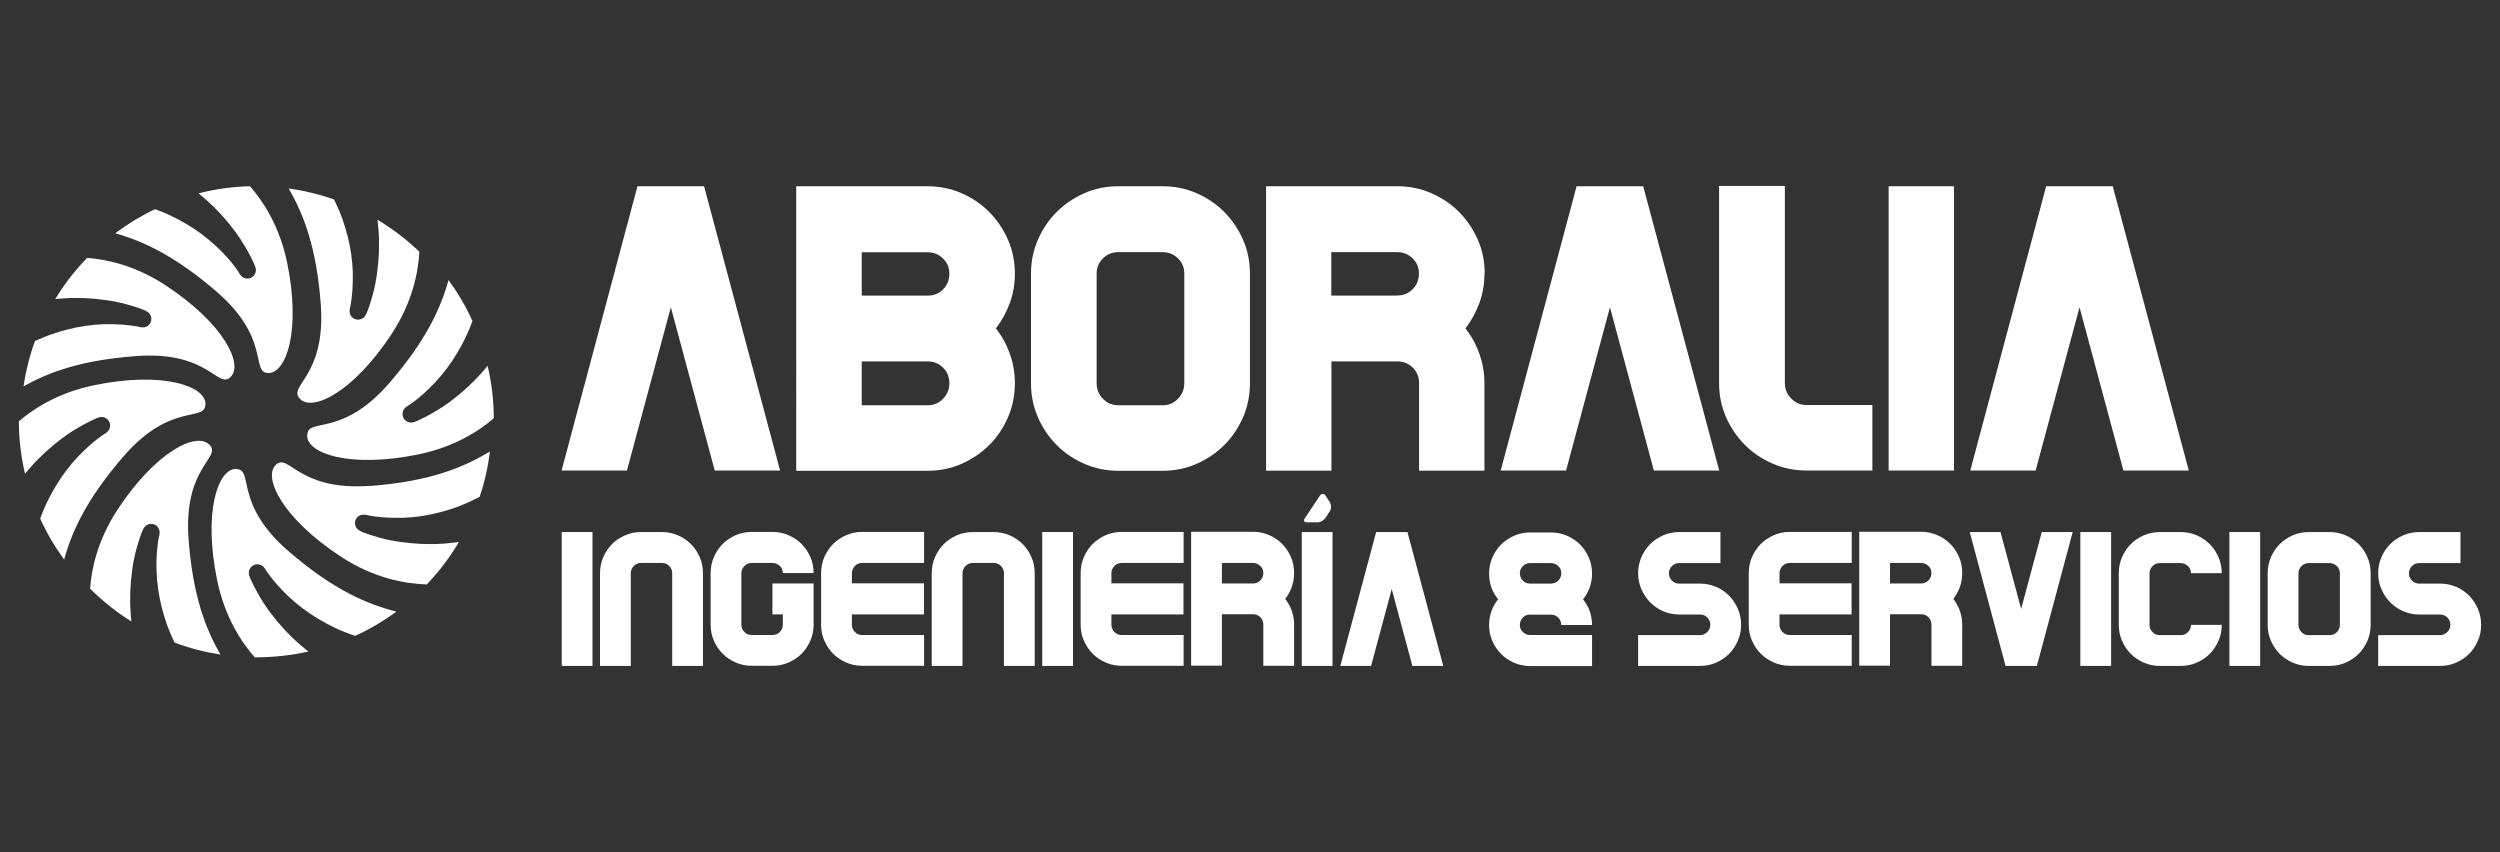
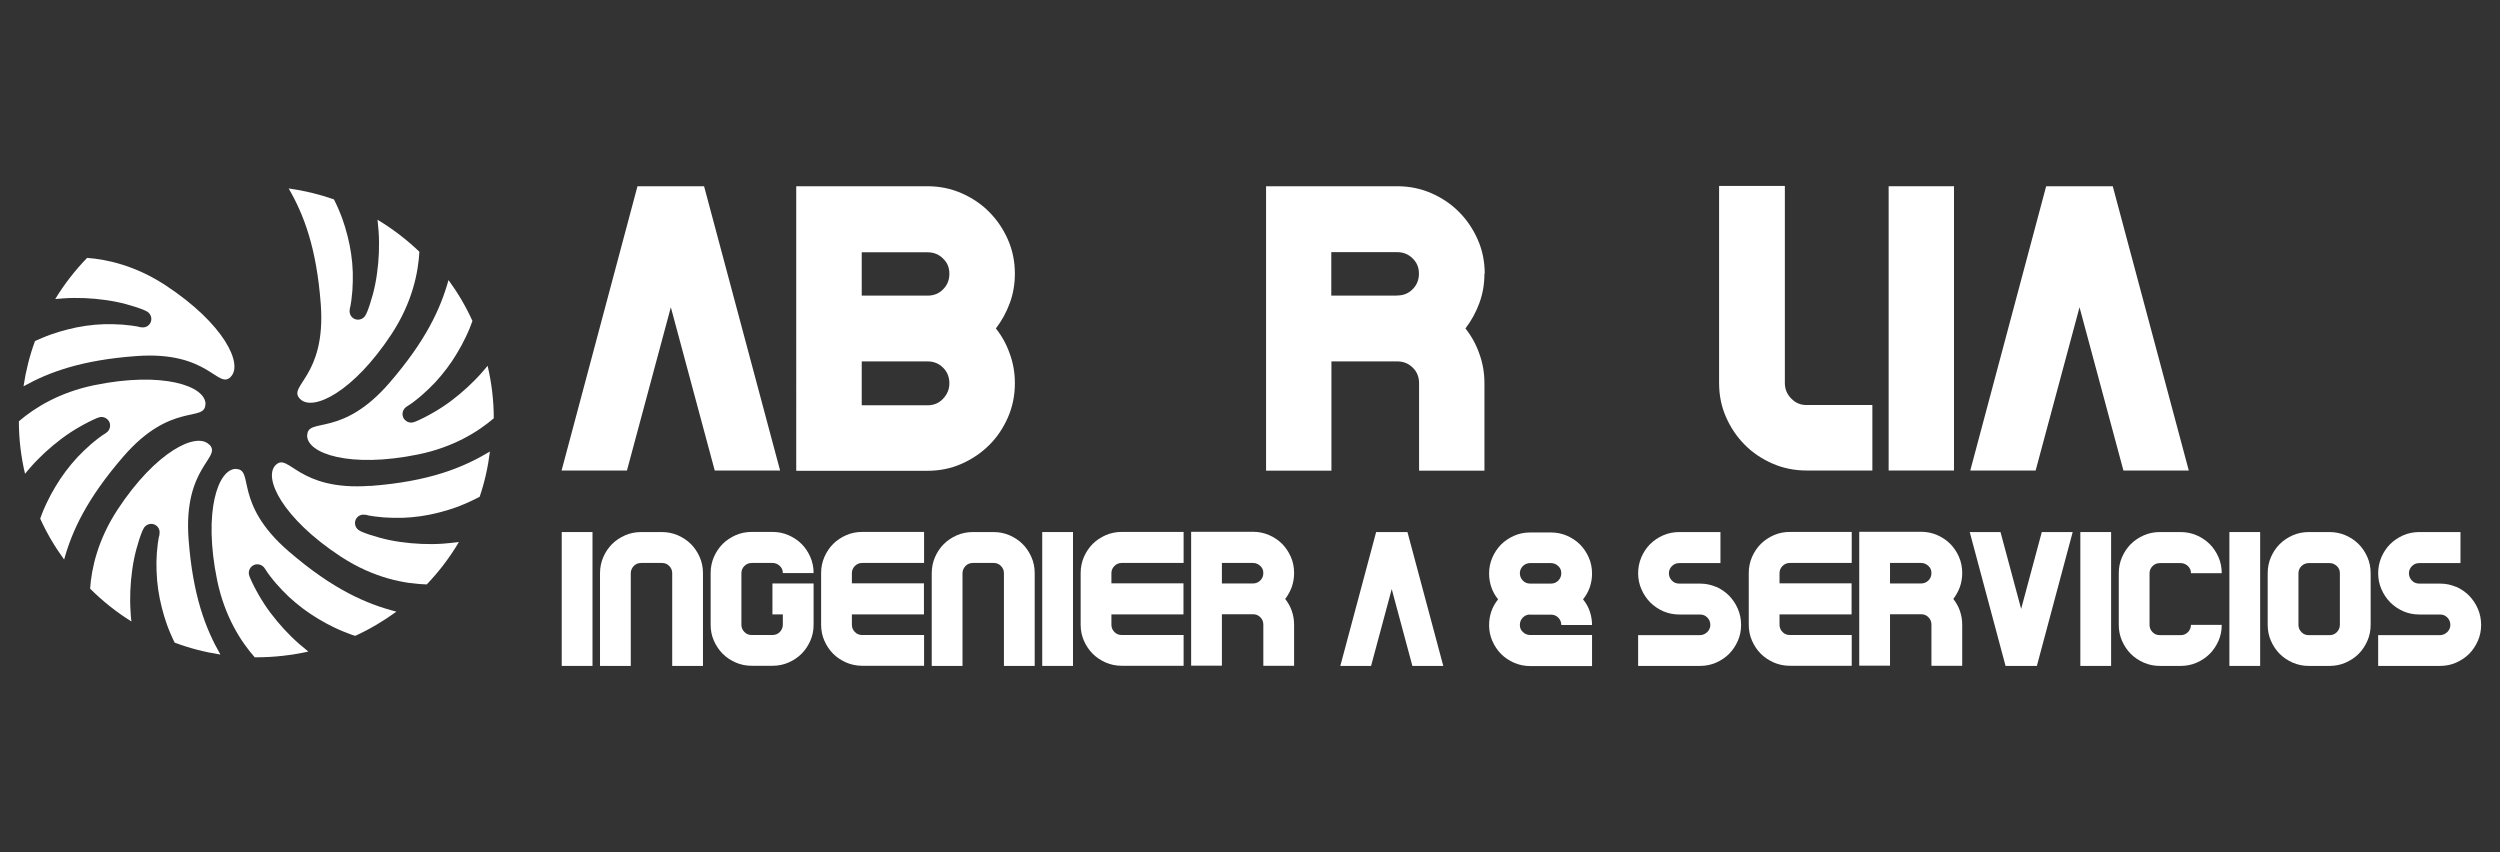
<svg xmlns="http://www.w3.org/2000/svg" id="Capa_1" viewBox="0 0 182.83 62.32">
  <rect x="0" y="0" width="182.83" height="62.32" fill="#333333" stroke="none" />
  <defs>
    <style>.cls-1{fill:#fff;}</style>
  </defs>
  <path class="cls-1" d="m43.33,38.91v9.79h-2.25v-9.79h2.25Z" />
  <path class="cls-1" d="m43.88,41.92c0-.42.08-.81.24-1.18.16-.36.37-.68.64-.95.27-.27.59-.48.95-.64.36-.16.76-.24,1.18-.24h1.51c.42,0,.81.08,1.18.24.36.16.68.37.95.64.27.27.48.59.64.95s.24.76.24,1.18v6.78h-2.25v-6.78c0-.21-.07-.38-.22-.53-.14-.15-.32-.22-.54-.22h-1.51c-.21,0-.39.07-.54.22-.14.15-.22.33-.22.53v6.78h-2.25v-6.78Z" />
  <path class="cls-1" d="m56.49,42.67h3.01v3.02c0,.42-.08.81-.24,1.17-.16.36-.37.68-.64.95-.27.27-.59.48-.95.64-.36.16-.76.24-1.18.24h-1.51c-.42,0-.81-.08-1.18-.24-.36-.16-.68-.37-.95-.64s-.48-.59-.64-.95c-.16-.36-.24-.75-.24-1.17v-3.78c0-.42.08-.81.24-1.18.16-.36.37-.68.64-.95.27-.27.59-.48.95-.64.36-.16.76-.24,1.18-.24h1.51c.42,0,.81.08,1.18.24.36.16.68.37.95.64.27.27.48.59.64.95s.24.76.24,1.18h-2.25c0-.21-.07-.38-.22-.52s-.32-.22-.54-.22h-1.51c-.21,0-.39.07-.54.22-.14.14-.22.32-.22.52v3.78c0,.2.07.38.22.53.14.15.32.22.54.22h1.51c.21,0,.39-.07.54-.22.14-.15.22-.33.22-.53v-.76h-.76v-2.27Z" />
  <path class="cls-1" d="m62.52,41.39c-.14.14-.22.32-.22.52v.75h5.27v2.27h-5.27v.76c0,.2.07.38.22.53.14.15.32.22.54.22h4.52v2.25h-4.52c-.42,0-.81-.08-1.18-.24-.36-.16-.68-.37-.95-.64s-.48-.59-.64-.95c-.16-.36-.24-.75-.24-1.17v-3.78c0-.42.08-.81.24-1.18.16-.36.37-.68.64-.95.27-.27.59-.48.95-.64.36-.16.76-.24,1.18-.24h4.52v2.27h-4.52c-.21,0-.39.07-.54.22Z" />
  <path class="cls-1" d="m68.14,41.92c0-.42.08-.81.24-1.18.16-.36.37-.68.64-.95.27-.27.59-.48.95-.64.36-.16.76-.24,1.18-.24h1.51c.42,0,.81.08,1.18.24.36.16.68.37.95.64.27.27.48.59.64.95s.24.76.24,1.18v6.78h-2.25v-6.78c0-.21-.07-.38-.22-.53-.14-.15-.32-.22-.54-.22h-1.51c-.21,0-.39.07-.54.22-.14.15-.22.33-.22.53v6.78h-2.25v-6.78Z" />
  <path class="cls-1" d="m78.47,38.91v9.79h-2.25v-9.79h2.25Z" />
  <path class="cls-1" d="m81.5,41.39c-.14.14-.22.32-.22.52v.75h5.27v2.27h-5.27v.76c0,.2.07.38.22.53.14.15.32.22.54.22h4.52v2.25h-4.52c-.42,0-.81-.08-1.18-.24-.36-.16-.68-.37-.95-.64s-.48-.59-.64-.95c-.16-.36-.24-.75-.24-1.17v-3.78c0-.42.08-.81.24-1.18.16-.36.37-.68.64-.95.27-.27.59-.48.95-.64.36-.16.76-.24,1.18-.24h4.52v2.27h-4.52c-.21,0-.39.07-.54.22Z" />
  <path class="cls-1" d="m94.64,41.92c0,.35-.06.69-.17,1.01-.12.32-.28.61-.48.87.2.26.37.55.48.87s.17.66.17,1.01v3.01h-2.25v-3.01c0-.21-.07-.39-.22-.54s-.32-.22-.54-.22h-2.27v3.76h-2.25v-9.79h4.52c.42,0,.81.08,1.18.24.36.16.68.37.95.64.27.27.48.59.64.95s.24.76.24,1.18Zm-3.01.75c.21,0,.39-.07.54-.22.14-.14.22-.32.22-.54s-.07-.38-.22-.52-.32-.22-.54-.22h-2.27v1.5h2.27Z" />
-   <path class="cls-1" d="m97.45,38.91v9.79h-2.25v-9.79h2.25Zm-.18-2.13c.05.07.07.17.07.29s-.02.22-.07.29l-.36.55c-.06.07-.14.14-.24.2-.11.06-.21.09-.31.09h-.78c-.1,0-.17-.03-.2-.09s-.02-.13.04-.2l1.12-1.68c.05-.07.11-.11.19-.11s.15.04.2.11l.36.55Z" />
  <path class="cls-1" d="m103.29,48.7l-1.51-5.62-1.51,5.62h-2.25l2.62-9.79h2.29l2.62,9.79h-2.25Z" />
  <path class="cls-1" d="m111.91,44.94c-.21,0-.39.07-.54.22-.14.14-.22.32-.22.54s.07.38.22.52c.14.14.32.22.54.22h4.52v2.27h-4.52c-.42,0-.81-.08-1.18-.24-.36-.16-.68-.37-.95-.64s-.48-.59-.64-.95c-.16-.36-.24-.75-.24-1.17,0-.35.06-.69.17-1.01s.28-.61.49-.87c-.21-.26-.38-.55-.49-.87-.11-.32-.17-.66-.17-1.01,0-.42.08-.81.24-1.18.16-.36.37-.68.64-.95.27-.27.59-.48.95-.64.36-.16.76-.24,1.18-.24h1.51c.42,0,.81.08,1.18.24.36.16.68.37.95.64.27.27.48.59.64.95s.24.76.24,1.18c0,.35-.06.69-.17,1.01-.11.32-.28.61-.49.87.21.26.38.55.49.87s.17.66.17,1.01h-2.25c0-.21-.07-.39-.22-.54s-.32-.22-.54-.22h-1.51Zm0-3.76c-.21,0-.39.07-.54.22-.14.14-.22.32-.22.52s.07.39.22.54c.14.15.32.22.54.22h1.51c.21,0,.39-.07.54-.22.14-.14.22-.32.22-.54s-.07-.38-.22-.52-.32-.22-.54-.22h-1.51Z" />
  <path class="cls-1" d="m125.5,42.91c.36.16.68.38.95.65.27.28.48.59.64.96s.24.76.24,1.18-.08.81-.24,1.17c-.16.36-.37.68-.64.95-.27.27-.59.48-.95.64-.36.16-.76.24-1.18.24h-4.52v-2.25h4.52c.21,0,.39-.09.54-.23.14-.14.22-.32.22-.52s-.07-.39-.22-.54-.32-.22-.54-.22h-1.51c-.42,0-.81-.08-1.18-.24-.36-.16-.68-.38-.95-.65-.27-.28-.48-.59-.64-.96-.16-.36-.24-.76-.24-1.17s.08-.81.24-1.18c.16-.36.37-.68.64-.95.27-.27.59-.48.95-.64.36-.16.76-.24,1.18-.24h3.01v2.27h-3.01c-.21,0-.39.07-.54.22-.14.14-.22.32-.22.52s.07.39.22.54c.14.15.32.22.54.22h1.51c.42,0,.81.08,1.18.24Z" />
  <path class="cls-1" d="m130.36,41.39c-.14.14-.22.32-.22.52v.75h5.27v2.27h-5.27v.76c0,.2.07.38.22.53.14.15.32.22.54.22h4.52v2.25h-4.52c-.42,0-.81-.08-1.18-.24-.36-.16-.68-.37-.95-.64s-.48-.59-.64-.95c-.16-.36-.24-.75-.24-1.17v-3.78c0-.42.08-.81.24-1.18.16-.36.37-.68.64-.95.27-.27.59-.48.95-.64.36-.16.76-.24,1.18-.24h4.52v2.27h-4.52c-.21,0-.39.07-.54.22Z" />
  <path class="cls-1" d="m143.5,41.92c0,.35-.06.69-.17,1.01-.12.32-.28.61-.48.87.2.26.37.55.48.87s.17.66.17,1.01v3.01h-2.25v-3.01c0-.21-.07-.39-.22-.54s-.32-.22-.54-.22h-2.27v3.76h-2.25v-9.79h4.52c.42,0,.81.08,1.18.24.36.16.68.37.95.64.27.27.48.59.64.95s.24.76.24,1.18Zm-3.01.75c.21,0,.39-.07.54-.22.14-.14.22-.32.22-.54s-.07-.38-.22-.52-.32-.22-.54-.22h-2.27v1.5h2.27Z" />
  <path class="cls-1" d="m151.58,38.91l-2.62,9.79h-2.29l-2.62-9.79h2.25l1.51,5.62,1.51-5.62h2.25Z" />
  <path class="cls-1" d="m154.39,38.91v9.79h-2.25v-9.79h2.25Z" />
  <path class="cls-1" d="m160.01,46.23c.14-.15.22-.33.22-.53h2.25c0,.42-.08.81-.24,1.17-.16.36-.37.68-.64.95-.27.27-.59.48-.95.64-.36.16-.76.24-1.18.24h-1.51c-.42,0-.81-.08-1.18-.24-.36-.16-.68-.37-.95-.64s-.48-.59-.64-.95c-.16-.36-.24-.75-.24-1.17v-3.78c0-.42.08-.81.24-1.18.16-.36.37-.68.64-.95.27-.27.59-.48.95-.64.36-.16.76-.24,1.18-.24h1.51c.42,0,.81.08,1.18.24.36.16.68.37.95.64.27.27.48.59.64.95s.24.76.24,1.18h-2.25c0-.21-.07-.38-.22-.52s-.32-.22-.54-.22h-1.51c-.21,0-.39.07-.54.22-.14.14-.22.32-.22.52v3.78c0,.2.07.38.22.53.14.15.32.22.54.22h1.51c.21,0,.39-.07.54-.22Z" />
  <path class="cls-1" d="m165.29,38.91v9.79h-2.25v-9.79h2.25Z" />
  <path class="cls-1" d="m170.36,38.91c.42,0,.81.08,1.18.24.36.16.68.37.95.64.27.27.48.59.64.95s.24.76.24,1.18v3.78c0,.42-.08.81-.24,1.17-.16.36-.37.68-.64.95-.27.27-.59.48-.95.64-.36.16-.76.24-1.18.24h-1.51c-.42,0-.81-.08-1.18-.24-.36-.16-.68-.37-.95-.64s-.48-.59-.64-.95c-.16-.36-.24-.75-.24-1.17v-3.78c0-.42.08-.81.24-1.18.16-.36.37-.68.64-.95.27-.27.59-.48.95-.64.36-.16.76-.24,1.18-.24h1.51Zm.76,3.01c0-.21-.07-.38-.22-.52s-.32-.22-.54-.22h-1.51c-.21,0-.39.07-.54.22-.14.14-.22.32-.22.52v3.78c0,.2.07.38.22.53.14.15.32.22.54.22h1.51c.21,0,.39-.07.54-.22.14-.15.22-.33.22-.53v-3.78Z" />
  <path class="cls-1" d="m179.62,42.91c.36.16.68.38.95.65.27.28.48.59.64.96s.24.76.24,1.18-.08.81-.24,1.17c-.16.36-.37.68-.64.95-.27.27-.59.48-.95.64-.36.16-.76.24-1.18.24h-4.52v-2.25h4.52c.21,0,.39-.09.54-.23.14-.14.22-.32.22-.52s-.07-.39-.22-.54-.32-.22-.54-.22h-1.51c-.42,0-.81-.08-1.18-.24-.36-.16-.68-.38-.95-.65-.27-.28-.48-.59-.64-.96-.16-.36-.24-.76-.24-1.17s.08-.81.24-1.18c.16-.36.37-.68.64-.95.27-.27.59-.48.95-.64.36-.16.76-.24,1.18-.24h3.01v2.27h-3.01c-.21,0-.39.07-.54.22-.14.14-.22.32-.22.52s.07.39.22.54c.14.15.32.22.54.22h1.51c.42,0,.81.08,1.18.24Z" />
  <path class="cls-1" d="m52.27,34.41l-3.21-11.94-3.21,11.94h-4.78l5.55-20.79h4.87l5.56,20.79h-4.78Z" />
  <path class="cls-1" d="m74.22,20.01c0,.75-.12,1.47-.37,2.15-.25.68-.59,1.3-1.02,1.86.44.55.78,1.17,1.02,1.86.25.68.37,1.4.37,2.15,0,.89-.17,1.72-.51,2.5-.34.77-.79,1.45-1.37,2.02-.57.57-1.25,1.03-2.02,1.37-.77.34-1.6.51-2.5.51h-9.59V13.62h9.59c.89,0,1.72.17,2.5.51.77.34,1.45.79,2.02,1.37.57.57,1.03,1.25,1.37,2.02.34.77.51,1.6.51,2.49Zm-11.2-1.57v3.18h4.81c.46,0,.84-.15,1.14-.46.31-.31.46-.69.46-1.14s-.15-.81-.46-1.11c-.31-.31-.69-.46-1.14-.46h-4.81Zm4.81,11.2c.46,0,.84-.16,1.14-.48s.46-.69.46-1.13-.15-.84-.46-1.14c-.31-.31-.69-.46-1.14-.46h-4.81v3.21h4.81Z" />
-   <path class="cls-1" d="m85.01,13.62c.89,0,1.72.17,2.5.51.77.34,1.45.79,2.02,1.37.57.57,1.03,1.25,1.37,2.02.34.77.51,1.6.51,2.49v8.02c0,.89-.17,1.72-.51,2.5-.34.77-.79,1.45-1.37,2.02-.57.57-1.25,1.03-2.02,1.37-.77.34-1.6.51-2.5.51h-3.21c-.89,0-1.72-.17-2.5-.51-.77-.34-1.45-.79-2.02-1.37-.57-.57-1.03-1.25-1.37-2.02-.34-.77-.51-1.6-.51-2.5v-8.02c0-.89.17-1.72.51-2.49.34-.77.79-1.45,1.37-2.02.57-.57,1.25-1.03,2.02-1.37.77-.34,1.6-.51,2.5-.51h3.21Zm1.6,6.39c0-.44-.15-.81-.46-1.11-.31-.31-.69-.46-1.14-.46h-3.21c-.46,0-.84.15-1.14.46-.31.31-.46.68-.46,1.11v8.02c0,.44.15.81.46,1.13.31.32.69.48,1.14.48h3.21c.46,0,.84-.16,1.14-.48s.46-.69.46-1.13v-8.02Z" />
  <path class="cls-1" d="m108.56,20.01c0,.75-.12,1.47-.37,2.15-.25.68-.59,1.3-1.02,1.86.44.55.78,1.17,1.02,1.86.25.68.37,1.4.37,2.15v6.39h-4.78v-6.39c0-.46-.15-.84-.46-1.14-.31-.31-.69-.46-1.14-.46h-4.81v7.99h-4.78V13.62h9.59c.89,0,1.72.17,2.5.51.77.34,1.45.79,2.02,1.37.57.57,1.03,1.25,1.37,2.02.34.77.51,1.6.51,2.49Zm-6.39,1.6c.46,0,.84-.15,1.14-.46.31-.31.46-.69.46-1.14s-.15-.81-.46-1.11c-.31-.31-.69-.46-1.14-.46h-4.81v3.18h4.81Z" />
-   <path class="cls-1" d="m120.95,34.41l-3.21-11.94-3.21,11.94h-4.78l5.55-20.79h4.87l5.56,20.79h-4.78Z" />
  <path class="cls-1" d="m136.93,29.63v4.78h-4.81c-.89,0-1.72-.17-2.5-.51-.77-.34-1.45-.79-2.02-1.37-.57-.57-1.03-1.25-1.37-2.02-.34-.77-.51-1.6-.51-2.5v-14.41h4.81v14.41c0,.44.15.81.46,1.13.31.32.68.48,1.11.48h4.81Z" />
  <path class="cls-1" d="m142.9,13.62v20.79h-4.78V13.62h4.78Z" />
  <path class="cls-1" d="m155.29,34.41l-3.21-11.94-3.21,11.94h-4.78l5.55-20.79h4.87l5.56,20.79h-4.78Z" />
  <path class="cls-1" d="m17.28,34.29c-1.34-.03-2.43,3.13-1.4,8.14.55,2.67,1.75,4.51,2.75,5.64.04,0,.08,0,.12,0,1.31,0,2.58-.15,3.8-.42-.22-.18-.44-.36-.65-.54-.79-.69-1.49-1.46-2.11-2.28-.31-.41-.59-.84-.85-1.29-.13-.22-.25-.45-.37-.68-.06-.12-.11-.23-.17-.35l-.08-.18-.04-.09-.04-.11c-.13-.32.03-.69.35-.82.28-.11.6,0,.76.24l.04.06.08.12.09.14c.06.09.13.18.2.27.14.18.28.36.43.53.3.34.61.67.94.98.66.61,1.39,1.16,2.15,1.61.38.23.77.44,1.17.63.2.1.4.18.6.27.1.04.21.08.31.12.1.04.2.08.31.12.1.04.21.07.31.1,1.07-.49,2.08-1.09,3.01-1.77-2.18-.56-4.62-1.6-7.89-4.42-4.05-3.5-2.49-5.98-3.83-6.01Z" />
  <path class="cls-1" d="m15.03,29.57c.03-1.34-3.13-2.43-8.14-1.4-2.57.53-4.37,1.66-5.51,2.64,0,1.32.16,2.6.45,3.84.13-.15.25-.31.38-.45.69-.79,1.46-1.49,2.28-2.11.41-.31.84-.59,1.29-.85.22-.13.45-.25.68-.37.12-.06.23-.11.35-.17l.18-.08.09-.04.11-.04c.32-.13.69.03.82.35.11.28,0,.6-.24.76l-.06.04-.12.08-.14.09c-.09.06-.18.13-.27.2-.18.14-.36.28-.53.43-.34.3-.67.61-.98.94-.61.66-1.16,1.39-1.61,2.15-.23.38-.44.77-.63,1.17-.1.2-.18.4-.27.6-.04.1-.08.21-.12.31-.03.09-.07.18-.1.27.48,1.06,1.07,2.06,1.75,2.99.58-2.09,1.65-4.43,4.32-7.52,3.5-4.05,5.98-2.49,6.01-3.83Z" />
-   <path class="cls-1" d="m19.61,27.28c1.33.03,2.41-3.11,1.39-8.07-.55-2.65-1.73-4.46-2.72-5.59-1.29.03-2.55.21-3.76.52.17.14.34.28.51.43.78.68,1.48,1.45,2.09,2.26.31.41.59.84.85,1.28.13.22.25.45.37.68.06.12.11.23.17.35l.08.18.04.09.04.11c.13.32-.03.68-.35.81-.28.11-.6,0-.75-.24l-.04-.06-.08-.12-.09-.14c-.06-.09-.13-.18-.19-.27-.13-.18-.28-.35-.42-.52-.29-.34-.61-.67-.94-.97-.66-.61-1.37-1.15-2.13-1.6-.38-.23-.77-.44-1.16-.62-.2-.1-.4-.18-.6-.27-.1-.04-.2-.08-.31-.12-.09-.04-.18-.07-.28-.1-1.03.49-2,1.08-2.9,1.76,2.06.58,4.36,1.65,7.4,4.26,4.02,3.47,2.47,5.94,3.8,5.96Z" />
  <path class="cls-1" d="m22.46,31.83c-.03,1.34,3.13,2.43,8.14,1.4,2.57-.53,4.37-1.66,5.51-2.64,0-1.32-.16-2.6-.45-3.84-.13.15-.25.31-.38.45-.69.79-1.46,1.49-2.28,2.11-.41.31-.84.59-1.29.85-.22.13-.45.25-.68.37-.12.06-.23.11-.35.17l-.18.08-.09.04-.11.04c-.32.13-.69-.03-.82-.35-.11-.28,0-.6.24-.76l.06-.04.12-.08.14-.09c.09-.06.18-.13.27-.2.18-.14.36-.28.53-.43.34-.3.67-.61.98-.94.61-.66,1.16-1.39,1.61-2.15.23-.38.44-.77.63-1.17.1-.2.18-.4.27-.6.04-.1.08-.21.12-.31.03-.09.07-.18.1-.27-.48-1.06-1.07-2.06-1.75-2.99-.58,2.09-1.65,4.43-4.32,7.52-3.5,4.05-5.98,2.49-6.01,3.83Z" />
  <path class="cls-1" d="m15.3,32.52c-.92-.96-3.9.49-6.69,4.73-1.46,2.22-1.92,4.32-2.02,5.8.91.91,1.93,1.72,3.02,2.4-.03-.23-.05-.47-.06-.7-.07-1.03-.02-2.07.12-3.08.07-.51.17-1.01.3-1.5.07-.25.14-.49.22-.74.04-.12.08-.24.13-.37l.07-.18.04-.09.05-.1c.14-.32.51-.46.82-.33.28.12.42.42.36.7v.07s-.04.14-.04.14l-.03.16c-.02.11-.04.22-.05.33-.03.22-.05.44-.07.67-.03.45-.04.9-.02,1.35.03.9.16,1.78.38,2.64.11.43.23.85.38,1.26.07.21.16.41.24.61.04.1.09.2.13.3.04.1.09.2.14.3.02.04.04.07.06.11,1.07.4,2.18.69,3.34.87-1.09-1.9-2.02-4.31-2.33-8.45-.39-5.3,2.45-5.94,1.53-6.9Z" />
  <path class="cls-1" d="m16.86,27.57c.96-.92-.49-3.9-4.73-6.69-2.2-1.45-4.28-1.91-5.76-2.02-.88.91-1.67,1.92-2.33,3.01.2-.02.39-.04.59-.05,1.03-.07,2.07-.02,3.08.12.51.07,1.01.17,1.5.3.25.07.49.14.74.22.12.04.24.08.37.13l.18.07.09.04.1.05c.32.14.46.51.33.82-.12.28-.42.42-.7.36h-.07s-.14-.04-.14-.04l-.16-.03c-.11-.02-.22-.04-.33-.05-.22-.03-.44-.05-.67-.07-.45-.03-.9-.04-1.35-.03-.9.03-1.78.16-2.64.38-.43.11-.85.23-1.26.38-.21.07-.41.16-.61.24-.1.04-.2.09-.3.13-.08.03-.16.07-.23.1-.39,1.06-.67,2.17-.84,3.31,1.87-1.04,4.25-1.92,8.25-2.21,5.3-.39,5.94,2.45,6.9,1.53Z" />
  <path class="cls-1" d="m21.94,29.17c.92.96,3.9-.49,6.69-4.73,1.54-2.34,1.96-4.54,2.04-6.03-.93-.89-1.95-1.67-3.06-2.34.03.29.06.58.08.87.07,1.03.02,2.07-.12,3.08-.07.51-.17,1.01-.3,1.5-.07.25-.14.49-.22.74-.04.12-.08.24-.13.37l-.07.18-.04.09-.05.1c-.14.32-.51.46-.82.33-.28-.12-.42-.42-.36-.7v-.07s.04-.14.04-.14l.03-.16c.02-.11.04-.22.05-.33.03-.22.05-.44.07-.67.03-.45.04-.9.03-1.35-.03-.9-.16-1.78-.38-2.64-.11-.43-.23-.85-.38-1.26-.07-.21-.16-.41-.24-.61-.04-.1-.09-.2-.13-.3-.04-.1-.09-.2-.14-.3-.04-.07-.07-.15-.11-.22-1.06-.37-2.16-.64-3.31-.8,1.1,1.9,2.04,4.32,2.35,8.48.39,5.3-2.45,5.94-1.53,6.9Z" />
  <path class="cls-1" d="m27.07,35.53c-5.3.39-5.94-2.45-6.9-1.53-.96.92.49,3.9,4.73,6.69,2.49,1.64,4.82,2.01,6.31,2.05.9-.94,1.69-1.98,2.35-3.1-.39.05-.78.09-1.16.12-1.03.07-2.07.02-3.08-.12-.51-.07-1.01-.17-1.5-.3-.25-.07-.49-.14-.74-.22-.12-.04-.24-.08-.37-.13l-.18-.07-.09-.04-.1-.05c-.32-.14-.46-.51-.33-.82.12-.28.42-.42.7-.36h.07s.14.04.14.04l.16.03c.11.02.22.04.33.05.22.03.44.05.67.07.45.03.9.04,1.35.03.9-.03,1.78-.16,2.64-.38.43-.11.85-.23,1.26-.38.21-.07.41-.16.61-.24.1-.04.2-.09.3-.13.1-.04.2-.09.3-.14.18-.09.36-.18.54-.27.36-1.06.61-2.17.75-3.31-1.95,1.17-4.39,2.19-8.76,2.52Z" />
</svg>